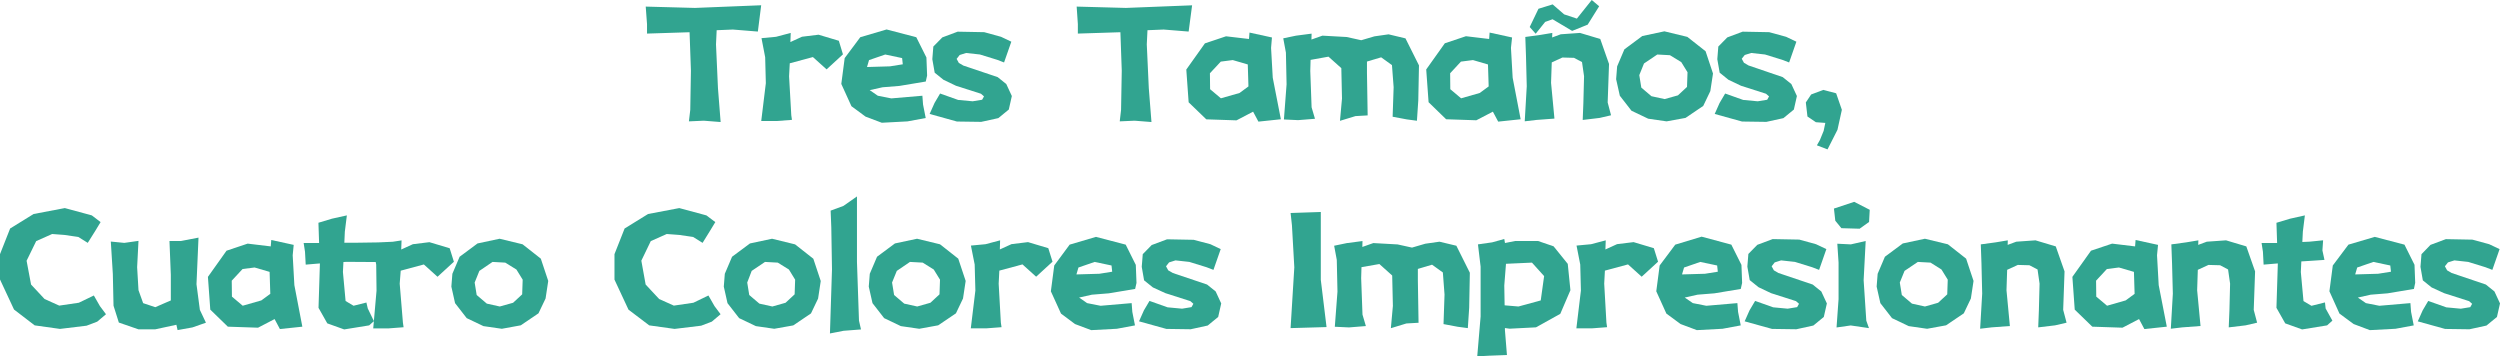
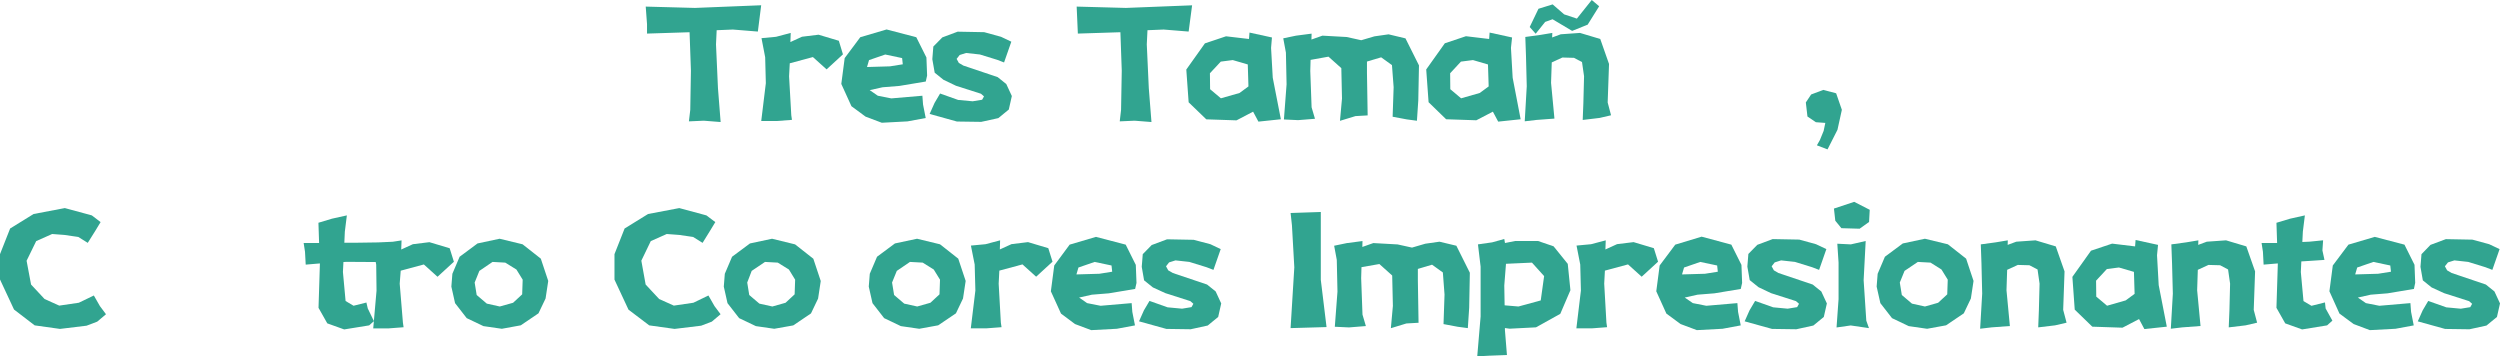
<svg xmlns="http://www.w3.org/2000/svg" viewBox="0 0 940.15 134.05">
  <defs>
    <style>.cls-1{fill:#31a490;}</style>
  </defs>
  <title>资源 74</title>
  <g id="图层_2" data-name="图层 2">
    <g id="图层_1-2" data-name="图层 1">
      <path class="cls-1" d="M242.83,2.48l18.53.5,24.89-1L285,11.87l-9.4-.76-6.09.25-.25,5.33L270,33.2l1,12.69-6.34-.5-5.59.25.51-4.32.25-14.72-.51-14.48-16,.51V9.08Z" />
      <path class="cls-1" d="M286.37,14.35l5.46-.51,5.53-1.46-.13,3.43,4.38-2,6.22-.76,7.62,2.28L317,20.44l-6.15,5.65-5.15-4.63L297,23.8l-.26,4.89.83,14.66.25,1.72-5.77.44h-5.78L288,31.29l-.25-9.77Z" />
      <path class="cls-1" d="M348.14,30.66l-9.91,1.65-6.34.51-4.83,1.08L330.11,36l5.08,1,11.68-1,.25,3.3,1,5.08-6.86,1.27-9.65.51-6.09-2.29-5.33-3.93-3.81-8.38,1.27-9.71L323.51,14l9.9-2.92L344.58,14l3.81,7.62.26,6.79Zm-8.64-6.48-.25-2.34L332.9,20.5l-6.09,2.1-.76,2.6,8.63-.25Z" />
      <path class="cls-1" d="M376.45,13.84l3.87,1.84-2.73,7.81-2.6-1-6.48-2-5.2-.57-2.41.76-1.15,1.46.83,1.52,1.71,1L375.18,29l3.24,2.6,2.09,4.51-1.14,5.08-3.94,3.23L369,45.83l-9.14-.13L349.6,42.85l1.84-4.13,2.09-3.55,6.79,2.41,5.46.51,3.56-.58.7-1.26-1.15-1-9.39-3L354.8,30l-3.3-2.66-.89-5.08.38-4.76,3.37-3.43,5.77-2.16,10,.19Z" />
-       <path class="cls-1" d="M404.89,2.48l18.53.5L448.3,2,447,11.87l-9.39-.76-6.09.25-.26,5.33.76,16.51,1,12.69-6.35-.5-5.58.25.5-4.32.26-14.72-.51-14.48-16,.51V9.08Z" />
+       <path class="cls-1" d="M404.89,2.48l18.53.5L448.3,2,447,11.87l-9.39-.76-6.09.25-.26,5.33.76,16.51,1,12.69-6.35-.5-5.58.25.5-4.32.26-14.72-.51-14.48-16,.51Z" />
      <path class="cls-1" d="M469.69,14.66l.2-2.41,8.44,1.84L478,18l.63,11.23,3.05,15.62-8.44.89-2-3.75L465,45.26l-11.36-.38L447,38.47l-.88-12.32,7-9.84,7.94-2.66Zm-10.6,8.51L455,27.55l.07,6,4.06,3.42,7-2,3.36-2.47-.25-8.26-5.65-1.65Z" />
      <path class="cls-1" d="M482.58,14.41l4.82-1,5.84-.76-.06,2.22,4.13-1.46,9.14.51,5.46,1.21,4.95-1.46,5.33-.76,6.35,1.52,5.08,10.16-.26,13.2-.51,7.62-3.8-.51-5.34-1,.38-11.11-.63-8.31-4.06-2.92-5.34,1.59v4.25l.26,16-4.57.26-5.84,1.78.76-8.38-.25-11.43-4.83-4.32-6.73,1.21-.12,4.13.5,13.71,1.27,4.31-6.34.51-5.34-.25,1-13.21-.25-11.93Z" />
      <path class="cls-1" d="M560,14.66l.19-2.41,8.44,1.84L568.21,18l.64,11.23,3,15.62-8.44.89-2-3.75-6.22,3.24-11.36-.38-6.6-6.41-.89-12.32,7-9.84,7.94-2.66Zm-10.6,8.51-4.06,4.38.06,6,4.06,3.42,7-2,3.37-2.47-.26-8.26-5.65-1.65Z" />
      <path class="cls-1" d="M573.61,13.9l5.58-.76,4.57-.76-.06,1.71,3.24-1.2,7.23-.51,7.62,2.28,3.3,9.4-.51,14.47,1.27,4.82-4.31,1-6.35.76.25-6.35.26-10.09-.77-5.33-3-1.59-4.38-.12-4,1.84-.26,7.68,1.27,13.45-6.85.51-4.32.51.76-13.2L573.86,21Zm1.65-3.74,3.3-6.86,5.33-1.65,4.32,3.75L593,7l5.59-7,2.79,2.35-4.32,6.92-5.84,2.35-7.36-4.38-2.79,1-3.56,4.45Z" />
-       <path class="cls-1" d="M626.74,45.64l-6.92-1-6.29-3L609.15,36l-1.39-6.22.38-4.82,2.73-6.41,6.73-5,8.31-1.77,8.63,2.09,6.86,5.4,2.79,8.38-1,6.6-2.67,5.58-6.66,4.51Zm-3.5-25.14-5,3.37-1.77,4.38.76,4.69,3.81,3.24L626,37.26l5-1.4,3.42-3.17.19-5.52-2.35-3.81L628,20.76Z" />
-       <path class="cls-1" d="M671.68,13.84l3.87,1.84-2.73,7.81-2.6-1-6.48-2-5.2-.57-2.41.76L655,22.09l.83,1.52,1.71,1L670.41,29l3.24,2.6,2.09,4.51L674.6,41.2l-3.94,3.23-6.41,1.4-9.14-.13-10.28-2.85,1.84-4.13,2.09-3.55,6.79,2.41,5.46.51,3.56-.58.7-1.26-1.15-1-9.39-3L650,30l-3.3-2.66-.89-5.08.38-4.76,3.37-3.43,5.77-2.16,10,.19Z" />
      <path class="cls-1" d="M679.1,38.53l2-3,4.57-1.72,4.83,1.27,2.15,6.22L691,48.81l-3.74,7.37-4-1.53,1.14-2,1.4-3.43.63-3-3.55-.26-3.17-2.15Z" />
      <path class="cls-1" d="M37.83,83.52l-2,3.3L33,91.33l-3.56-2.22-5.2-.76L19.61,88l-6,2.67L10,98.06,11.68,107l5.08,5.45,5.52,2.48,7.36-1.08,5.65-2.73,2.29,4,2.28,3.05-3.3,2.79-4,1.52-10,1.21-9.52-1.33L5.27,116.4,0,105.1V95.58l3.81-9.65,8.82-5.45,11.75-2.23L34.53,81Z" />
-       <path class="cls-1" d="M63.73,90.63h4.32l6.6-1.27-.76,17.52,1.27,9.65,2.28,4.82-5.08,1.78-5.58,1-.45-2-7.93,1.71H52.05l-7.36-2.54-2-6.34-.26-11.94-.76-12.18,5.08.5,5.33-.76-.51,9.9.51,8.64L53.83,114l4.57,1.52,4.06-1.77,1.78-.76v-9.65Z" />
-       <path class="cls-1" d="M101.82,92.66l.19-2.41,8.44,1.84L110.07,96l.63,11.23,3,15.62-8.44.89-2-3.75-6.22,3.24-11.36-.38-6.6-6.41-.89-12.32,7-9.84,7.94-2.66Zm-10.6,8.51-4.07,4.38.07,6,4.06,3.42,7-2,3.37-2.47-.26-8.26-5.65-1.65Z" />
      <path class="cls-1" d="M130.44,81l-.76,6.1-.19,4.19h3.81l8.89-.13,5.52-.25,3.3-.51-.13,3.43,4.38-2,6.22-.76,7.62,2.28,1.59,5.08-6.16,5.65-5.14-4.63-8.7,2.34-.38,4.89,1.21,14.66.25,1.72-5.77.44h-5.65l.25-2.73-1.78,1.59-9.39,1.52-6.35-2.28-3.3-5.84.51-16.25v-.45l-5.33.45-.26-4.83-.51-3.3H120l-.25-7.61,5.08-1.53Zm10.16,39.74,1-11.43-.12-9.77-.19-1-11-.07-1.14.07-.19,3.74,1,10.92,3,1.78,4.83-1.21.51,2.22Z" />
      <path class="cls-1" d="M188.72,123.64l-6.92-1-6.29-3L171.13,114l-1.39-6.22.38-4.82,2.73-6.41,6.73-5,8.31-1.77,8.63,2.09,6.86,5.4,2.79,8.38-1,6.6-2.67,5.58-6.66,4.51Zm-3.5-25.14-4.95,3.37-1.77,4.38.76,4.69,3.81,3.24,4.88,1.08,5-1.4,3.42-3.17.19-5.52-2.35-3.81L190,98.76Z" />
      <path class="cls-1" d="M269,83.52l-2,3.3-2.79,4.51-3.56-2.22-5.2-.76L250.73,88l-6,2.67-3.55,7.36L242.8,107l5.08,5.45,5.52,2.48,7.36-1.08,5.65-2.73,2.29,4,2.28,3.05-3.3,2.79-4,1.52-10,1.21-9.53-1.33-7.8-5.91-5.27-11.3V95.58l3.81-9.65,8.82-5.45,11.74-2.23L265.65,81Z" />
      <path class="cls-1" d="M291.17,123.64l-6.92-1-6.29-3L273.58,114l-1.39-6.22.38-4.82,2.73-6.41,6.73-5,8.31-1.77L299,91.9l6.86,5.4,2.79,8.38-1,6.6-2.67,5.58-6.66,4.51ZM287.68,98.5l-5,3.37L281,106.25l.76,4.69,3.81,3.24,4.89,1.08,4.95-1.4,3.42-3.17.19-5.52-2.34-3.81-4.19-2.6Z" />
-       <path class="cls-1" d="M312.37,79.21l4.82-1.78,5.08-3.56V98.5l.76,22.09.76,3.3-6.6.51-5.08,1,.77-24.12-.26-15.75Z" />
      <path class="cls-1" d="M345.69,123.64l-6.92-1-6.28-3L328.11,114l-1.4-6.22.38-4.82,2.73-6.41,6.73-5,8.32-1.77,8.63,2.09,6.86,5.4,2.79,8.38-1,6.6-2.66,5.58-6.67,4.51ZM342.2,98.5l-4.95,3.37-1.78,4.38.77,4.69,3.8,3.24,4.89,1.08,4.95-1.4,3.43-3.17.19-5.52-2.35-3.81L347,98.76Z" />
      <path class="cls-1" d="M365.12,92.35l5.46-.51,5.52-1.46L376,93.81l4.38-2,6.22-.76,7.62,2.28,1.59,5.08-6.16,5.65-5.14-4.63-8.7,2.34-.25,4.89.82,14.66.26,1.72-5.78.44h-5.78l1.72-14.22-.26-9.77Z" />
      <path class="cls-1" d="M426.88,108.66l-9.9,1.65-6.35.51-4.82,1.08,3,2.09,5.08,1,11.68-1,.25,3.3,1,5.08L420,123.64l-9.64.51-6.1-2.29L399,117.93l-3.81-8.38,1.27-9.71L402.25,92l9.9-2.92L423.33,92l3.8,7.62.26,6.79Zm-8.63-6.48L418,99.84l-6.34-1.34-6.1,2.1-.76,2.6,8.63-.25Z" />
      <path class="cls-1" d="M455.19,91.84l3.87,1.84-2.73,7.81-2.6-1-6.47-2-5.21-.57-2.41.76-1.14,1.46.82,1.52,1.72,1L453.92,107l3.24,2.6,2.09,4.51-1.14,5.08-3.94,3.23-6.41,1.4-9.14-.13-10.28-2.85,1.84-4.13,2.1-3.55,6.79,2.41,5.46.51,3.55-.58.7-1.26-1.14-1-9.4-3-4.7-2.16-3.3-2.66-.88-5.08.38-4.76,3.36-3.43,5.78-2.16,10,.19Z" />
      <path class="cls-1" d="M485.34,80.09l11.36-.38v25.52L498.86,123l-13.52.39,1.4-22.86-.89-15.8Z" />
      <path class="cls-1" d="M501.72,92.41l4.82-1,5.84-.76-.06,2.22,4.13-1.46,9.14.51L531,93.11l5-1.46,5.33-.76,6.35,1.52,5.07,10.16-.25,13.2-.51,7.62-3.81-.51-5.33-1,.38-11.11-.63-8.31-4.06-2.92-5.34,1.59v4.25l.26,16-4.57.26-5.84,1.78.76-8.38-.26-11.43-4.82-4.32L512,100.47l-.12,4.13.5,13.71,1.27,4.31-6.35.51-5.33-.25,1-13.21-.26-11.93Z" />
      <path class="cls-1" d="M555.8,91.9l5.33-.76,4.57-1.27.26,1.52,3.81-.76h8.63l5.84,2,5.33,6.6,1,9.91-3.81,8.88-9.14,5.08-9.91.51-1.77-.25v.76l.76,9.39-6.86.26-4.31.25,1.27-15V100.28Zm9.9,15.49.13,7.43,5.21.44,8.37-2.28,1.27-9.15-4.57-5.07-9.77.44Z" />
      <path class="cls-1" d="M592.87,92.35l5.46-.51,5.52-1.46-.12,3.43,4.38-2,6.22-.76,7.61,2.28,1.59,5.08-6.16,5.65-5.14-4.63-8.69,2.34-.26,4.89.83,14.66.25,1.72-5.78.44h-5.77l1.71-14.22-.25-9.77Z" />
      <path class="cls-1" d="M654.63,108.66l-9.9,1.65-6.35.51-4.82,1.08,3.05,2.09,5.07,1,11.68-1,.26,3.3,1,5.08-6.85,1.27-9.65.51L632,121.86l-5.34-3.93-3.8-8.38,1.27-9.71L630,92,639.91,89,651.08,92l3.81,7.62.25,6.79ZM646,102.18l-.25-2.34L639.4,98.5l-6.09,2.1-.77,2.6,8.64-.25Z" />
      <path class="cls-1" d="M682.94,91.84l3.88,1.84-2.73,7.81-2.61-1-6.47-2-5.21-.57-2.41.76-1.14,1.46.83,1.52,1.71,1L681.67,107l3.24,2.6,2.1,4.51-1.15,5.08-3.93,3.23-6.41,1.4-9.14-.13-10.29-2.85,1.84-4.13,2.1-3.55,6.79,2.41,5.46.51,3.55-.58.7-1.26-1.14-1-9.39-3L661.3,108l-3.3-2.66-.89-5.08.38-4.76,3.36-3.43,5.78-2.16,10,.19Z" />
      <path class="cls-1" d="M692.47,85.81,690.18,83l-.51-4.57,7.62-2.53,5.84,3-.25,4.57-3.56,2.54Zm-1.53,5.84,5.08.25,5.59-1.27-.77,14.73,1,15.23,1,2.8-6.86-1-5.33.76.76-10.66V98.76Z" />
      <path class="cls-1" d="M724.71,123.64l-6.92-1-6.28-3L707.13,114l-1.4-6.22.38-4.82,2.73-6.41,6.73-5,8.32-1.77,8.63,2.09,6.86,5.4,2.79,8.38-1,6.6-2.66,5.58-6.67,4.51ZM721.22,98.5l-5,3.37-1.78,4.38.76,4.69,3.81,3.24,4.89,1.08,4.95-1.4,3.43-3.17.19-5.52-2.35-3.81L726,98.76Z" />
      <path class="cls-1" d="M744.9,91.9l5.58-.76,4.57-.76L755,92.09l3.24-1.2,7.23-.51,7.62,2.28,3.3,9.4-.51,14.47,1.27,4.82-4.31,1-6.35.76.25-6.35.26-10.09-.76-5.33-3.05-1.59-4.38-.12-4,1.84-.25,7.68,1.27,13.45-6.86.51-4.32.51.77-13.2L745.15,99Z" />
      <path class="cls-1" d="M802.92,92.66l.19-2.41,8.44,1.84L811.17,96l.63,11.23,3.05,15.62-8.44.89-2-3.75-6.22,3.24-11.36-.38-6.61-6.41-.88-12.32,7-9.84,7.94-2.66Zm-10.61,8.51-4.06,4.38.07,6,4.06,3.42,7-2,3.36-2.47-.25-8.26-5.65-1.65Z" />
      <path class="cls-1" d="M816.56,91.9l5.59-.76,4.57-.76-.06,1.71,3.23-1.2,7.24-.51,7.62,2.28,3.3,9.4-.51,14.47,1.27,4.82-4.32,1-6.35.76.26-6.35.25-10.09-.76-5.33-3-1.59-4.38-.12-4,1.84-.25,7.68,1.27,13.45-6.85.51-4.32.51.76-13.2L816.82,99Z" />
      <path class="cls-1" d="M866.77,81l-.76,6.1L865.82,91l2.73-.12,5.08-.51-.26,3.81.77,3.55-7.62.51-1.08.06-.19,4,1,10.92,3,1.78,5.08-1.27.25,2.28,2.54,4.57-2,1.78-9.39,1.52-6.35-2.28-3.3-5.84.51-16.25v-.45l-5.34.45L851,94.69l-.51-3.3h5.84l-.25-7.61,5.08-1.53Z" />
      <path class="cls-1" d="M907.78,108.66l-9.9,1.65-6.35.51-4.83,1.08,3,2.09,5.08,1,11.68-1,.25,3.3,1,5.08-6.86,1.27-9.65.51-6.09-2.29-5.33-3.93L876,109.55l1.27-9.71L883.15,92l9.9-2.92L904.22,92,908,99.58l.26,6.79Zm-8.63-6.48-.26-2.34-6.35-1.34-6.09,2.1-.76,2.6,8.63-.25Z" />
      <path class="cls-1" d="M936.09,91.84,940,93.68l-2.73,7.81-2.6-1-6.48-2-5.2-.57-2.41.76-1.15,1.46.83,1.52,1.71,1L934.82,107l3.24,2.6,2.09,4.51L939,119.2l-3.94,3.23-6.41,1.4-9.14-.13-10.28-2.85,1.84-4.13,2.09-3.55,6.8,2.41,5.45.51,3.56-.58.7-1.26-1.14-1-9.4-3-4.7-2.16-3.3-2.66-.89-5.08.38-4.76L914,92.09l5.78-2.16,10,.19Z" />
    </g>
  </g>
</svg>